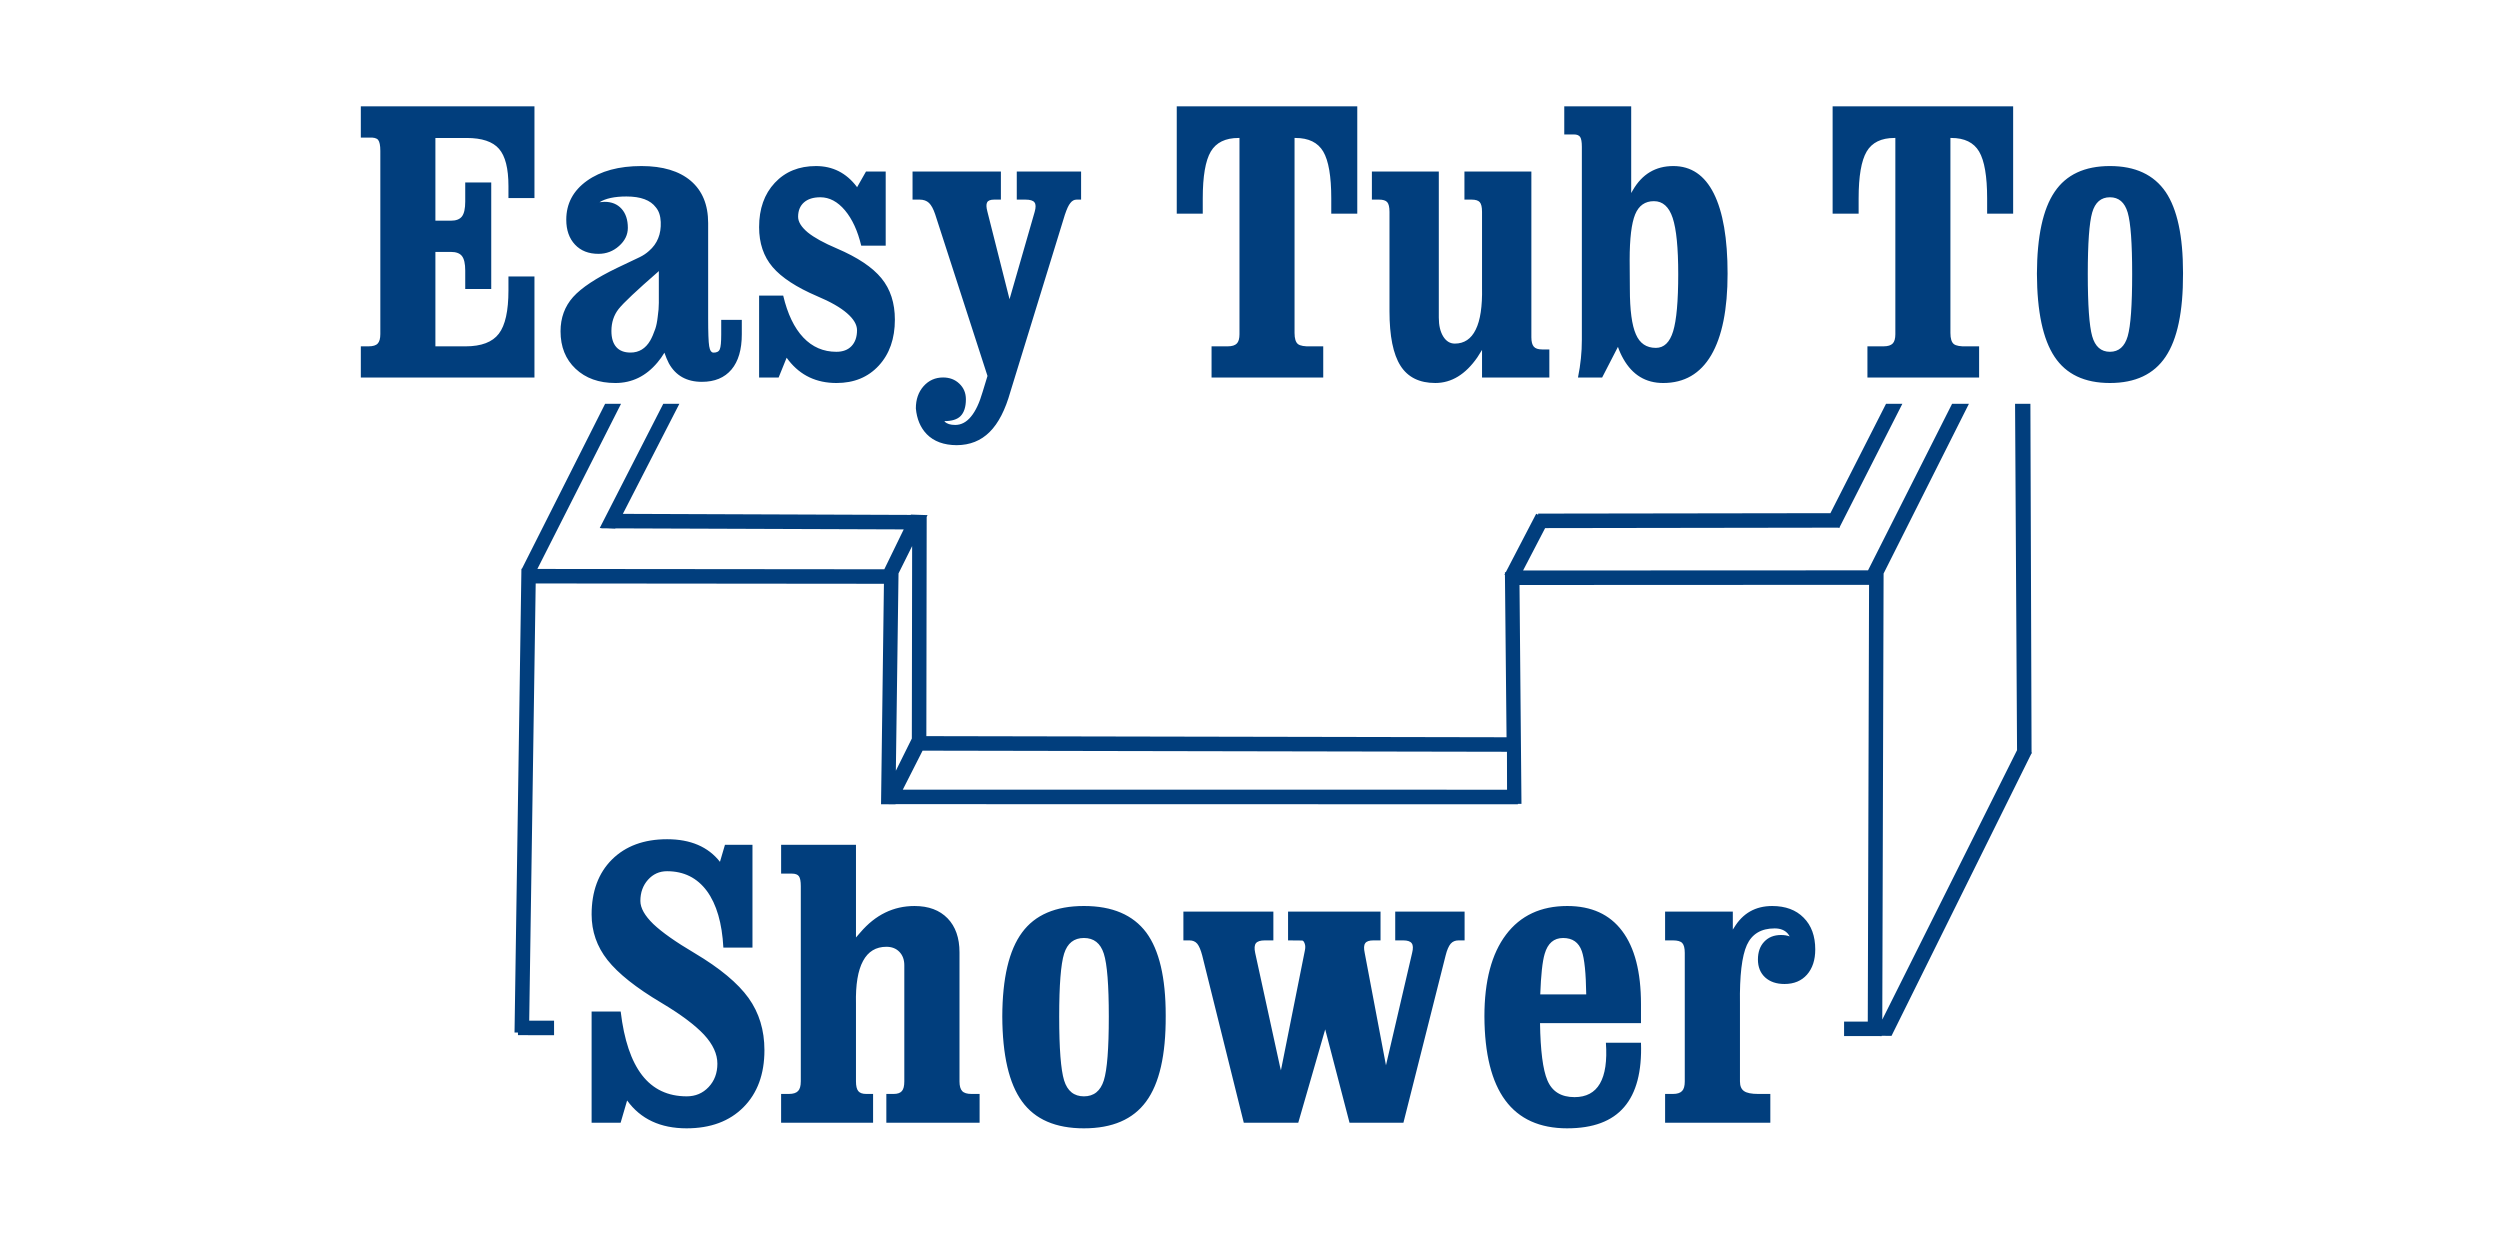
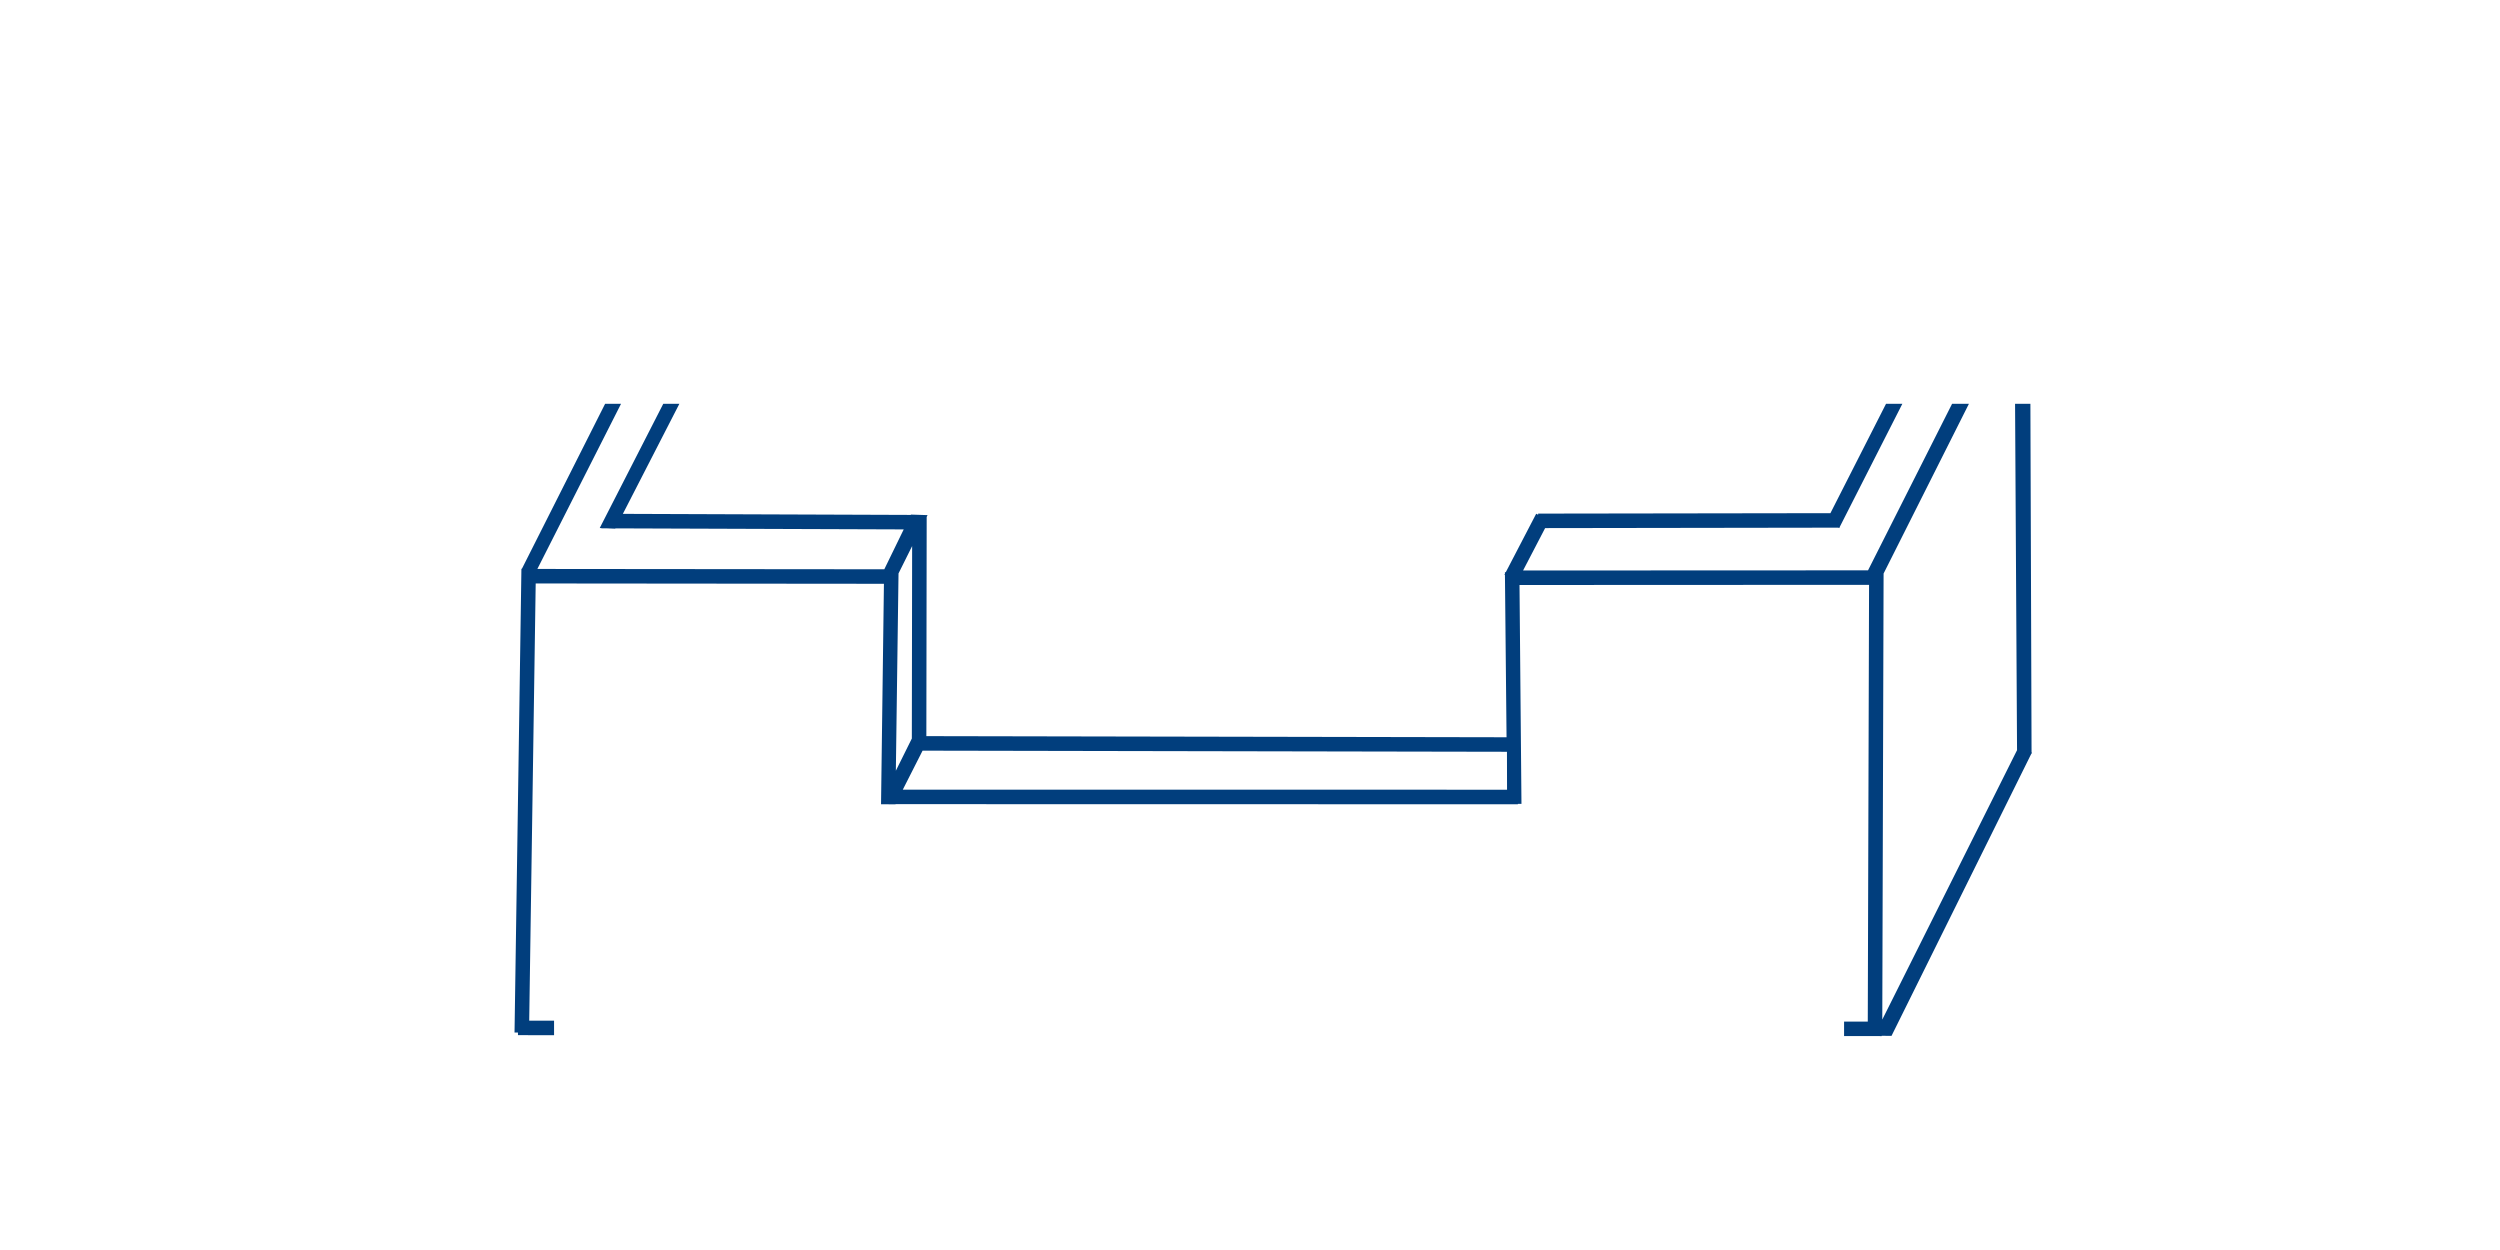
<svg xmlns="http://www.w3.org/2000/svg" xml:space="preserve" width="4in" height="2in" version="1.1" style="shape-rendering:geometricPrecision; text-rendering:geometricPrecision; image-rendering:optimizeQuality; fill-rule:evenodd; clip-rule:evenodd" viewBox="0 0 4000 2000">
  <defs>
    <style type="text/css">  .fil0 {fill:#013E7D;fill-rule:nonzero}  </style>
  </defs>
  <g id="Layer_x0020_1">
    <g id="_2668482282240">
-       <path class="fil0" d="M993.66 646.07l-133.87 264.25 555.09 0.53 31.06 -63.81 -461.28 -1.65 -0.28 0.53 -13.53 -0.58 -8.77 -0.03 0.16 -0.35 -2.67 -0.11 101.66 -198.78 25.76 0 -90.42 176.11 460.65 1.69 0.26 -0.53 26.61 0.86 -1.41 2.84 -0.53 350.78 928.31 1.8 -2.57 -259.53 -0.81 -0.42 0.8 -1.53 -0.01 -2.56 1.35 0 48.69 -93.6 3.13 1.63 0 -1.83 467.62 -0.7 88.99 -175 26.12 0 -100.3 197.24 0 0.95 -0.48 0 -0.34 0.67 -1.33 -0.67 -469.13 0.71 -35.28 67.81 551.94 -0.24 134.49 -266.47 26.94 0 -136.53 271.58 -2.09 713.67 215.61 -431.04 -3.16 -554.21 24.54 0 1.85 557.57 0.54 0.49 -0.53 1.07 0 1.06 -0.53 0 -223.57 451.18 -15.69 -0.18 0 0.5 -60.19 -0.05 0 -23.2 37.91 0.02 2.06 -698.78 -559.29 0.25 3.13 350.15 -5.75 0.02 0 0.67 -995.72 -0.2 0 0.33 -23.21 -0.19 4.61 -352.71 -557.17 -0.53 -10.37 699.51 39.76 0.03 0 23.21 -57.76 -0.04 0 -4.18 -5.49 -0.06 11.01 -742.04 0.81 0.01 133.09 -263.89 25.52 0zm482.47 554.99l-31.65 62.36 966.79 0.11 -0.14 -60.69 -935 -1.79zm-42.76 32.11l25.56 -51.51 0.48 -307.91 -21.78 43.74 -4.27 315.68z" />
-       <path class="fil0" d="M1157.39 1516.15c-2.06,-39.14 -10.84,-69.31 -26.35,-90.54 -15.63,-21.11 -36.85,-31.67 -63.77,-31.67 -12.2,0 -22.36,4.59 -30.46,13.65 -8.1,9.07 -12.21,20.37 -12.21,33.91 0,11.3 6.96,23.57 20.77,37 13.8,13.11 35.82,28.68 66.16,46.59 40.28,24 69.02,47.88 86.13,71.66 17,23.77 25.43,51.6 25.43,83.49 0,38.39 -11.18,68.78 -33.53,91.28 -22.35,22.5 -52.7,33.8 -91.04,33.8 -41.87,0 -73.58,-14.82 -95.13,-44.57l0 0 -10.39 35.61 -46.43 0 0 0 0 -177.86 0 0 46.54 0c5.37,45.31 16.77,79.22 34.23,101.83 17.45,22.5 41.29,33.8 71.41,33.8 14.03,0 25.67,-4.91 35.02,-14.82 9.36,-9.92 14.04,-22.39 14.04,-37.43 0,-15.46 -7.07,-30.93 -21.33,-46.38 -14.38,-15.35 -37.08,-32.42 -68.22,-50.98 -40.39,-23.99 -69.14,-46.81 -86.24,-68.45 -17,-21.54 -25.44,-45.85 -25.44,-72.94 0,-36.89 10.84,-66.22 32.52,-87.86 21.79,-21.65 51.22,-32.52 88.3,-32.52 37.42,0 65.6,12.05 84.54,36.15l0 0 7.98 -27.19 44.03 0 0 0 0 164.43 0 0 -46.54 0zm123.89 214.11l0 -312.43c0,-7.78 -1.02,-13.01 -2.97,-15.78 -2.05,-2.88 -5.81,-4.26 -11.29,-4.26l-17.23 0 0 -46.06 48.94 0 48.94 0 21.9 0 0 148.21 0 0 0 0 7.07 -8.1c24.07,-28.15 52.93,-42.22 86.58,-42.22 22.59,0 40.16,6.61 52.93,19.72 12.67,13.12 19.05,31.24 19.05,54.39l0 206.54c0,7.36 1.49,12.48 4.33,15.46 2.86,3.09 7.87,4.59 14.95,4.59l12.89 0 0 46.06 -74.38 0 -74.84 0 0 -46.06 11.52 0c6.28,0 10.72,-1.5 13.35,-4.59 2.62,-2.98 3.88,-8.11 3.88,-15.46l0 -185.96c0,-8.75 -2.62,-15.89 -7.87,-21.33 -5.24,-5.44 -12.2,-8.11 -20.76,-8.11 -16.76,0 -29.31,7.57 -37.41,22.71 -8.22,15.15 -11.98,37.96 -11.3,68.35l0 0 0 124.33c0,7.36 1.25,12.48 3.65,15.46 2.51,3.09 6.73,4.59 12.67,4.59l11.06 0 0 46.06 -73.58 0 -73.58 0 0 -46.06 12.55 0c6.84,0 11.75,-1.6 14.6,-4.69 2.86,-2.88 4.34,-8 4.34,-15.36zm453.01 75.07c-45.3,0 -78.26,-14.29 -99.02,-42.98 -20.88,-28.68 -31.37,-74.1 -31.61,-136.16 0.23,-61.21 10.72,-105.89 31.61,-134.15 20.76,-28.26 53.72,-42.44 99.02,-42.44 45.4,0 78.6,14.18 99.81,42.54 20.65,28.05 31.03,72.08 31.03,132.11l0 1.93c0.22,62.06 -10.15,107.48 -31.26,136.16 -20.98,28.69 -54.19,42.98 -99.58,42.98zm0 -51.18c15.85,0 26.46,-8.53 31.82,-25.48 5.37,-17.07 7.99,-51.08 7.99,-102.16 0,-50.33 -2.62,-83.92 -7.99,-100.66 -5.35,-16.74 -15.96,-25.06 -31.82,-25.06 -15.86,0 -26.47,8.32 -31.72,25.06 -5.24,16.74 -7.87,50.33 -7.87,100.66 0,51.07 2.63,85.09 7.87,102.16 5.25,16.95 15.86,25.48 31.72,25.48zm255.76 42.22l-66.51 -267.65c-2.29,-8.74 -4.91,-14.93 -7.87,-18.66 -3.08,-3.63 -7.19,-5.44 -12.55,-5.44l-9.69 0 0 -46.07 71.74 0 72.22 0 0 46.07 -13.46 0c-7.3,0 -12.09,1.49 -14.49,4.59 -2.28,2.99 -2.74,8.1 -1.14,15.46l39.58 181.39 1.6 6.5 0 0 38.21 -191.3c1.03,-4.58 1.03,-8.42 -0.22,-11.63 -1.15,-3.2 -2.51,-4.79 -4.11,-4.79l-22.47 -0.22 0 -46.07 73.81 0 74.15 0 0 46.07 -11.29 0c-6.73,0 -11.18,1.49 -13.24,4.59 -2.16,2.99 -2.39,8.1 -0.8,15.46l34 179.68 0 0.21 0 0 41.87 -179.89c1.83,-7.35 1.6,-12.47 -0.69,-15.46 -2.16,-3.09 -6.73,-4.59 -13.69,-4.59l-12.67 0 0 -46.07 55.56 0 55.44 0 0 46.07 -9.7 0c-5.26,0 -9.59,1.81 -12.67,5.44 -3.08,3.73 -5.81,9.92 -7.98,18.66l-67.53 267.65 -43.12 0 -43.12 0 -38.91 -149.39 0 0 0 0 -43.12 149.39 -43.46 0 -43.69 0zm517.57 8.96c-44.04,0 -77.12,-14.93 -99.14,-44.78 -22.01,-29.75 -33.19,-74.65 -33.42,-134.46 0,-56.52 11.52,-100.13 34.57,-130.63 23.04,-30.6 55.79,-45.85 97.99,-45.85 38.56,0 67.87,13.33 87.84,39.98 20.08,26.66 30.12,65.58 30.12,116.87l0 30.6 0 0 -161.54 0 0 0c0.69,43.93 4.56,74.43 11.75,91.39 7.53,18.02 22.01,26.97 43.46,26.97 18.71,0 32.29,-7.25 40.61,-21.65 8.44,-14.5 11.63,-36.26 9.59,-65.37l56.13 0c1.59,45.96 -7.42,80.3 -26.93,102.9 -19.39,22.71 -49.74,34.02 -91.03,34.02zm30.35 -214.33l0 0c-0.46,-34.02 -2.85,-57.15 -7.07,-69.2 -4.91,-13.96 -14.83,-21 -29.89,-21 -14.83,0 -24.64,8.43 -29.54,25.38 -3.65,12.27 -5.93,33.91 -7.07,64.83l0 0 73.58 0zm157.66 139.26l0 -205.59c0,-7.78 -1.38,-13 -4,-15.78 -2.62,-2.88 -7.64,-4.27 -14.94,-4.27l-12.55 0 0 -46.07 43.23 0 43.24 0 21.9 0 0 28.8 0 0 0 0 2.06 -3.2c13.91,-23.03 34.22,-34.54 60.92,-34.54 21.22,0 37.99,6.18 50.31,18.66 12.44,12.47 18.6,29.43 18.6,50.86 0,16.85 -4.45,30.28 -13.24,40.31 -8.79,9.91 -20.76,14.93 -35.94,14.93 -13,0 -23.27,-3.52 -31.03,-10.56 -7.64,-7.04 -11.52,-16.64 -11.52,-28.58 0,-11.83 3.3,-21.33 10.04,-28.47 6.73,-7.14 15.63,-10.77 26.81,-10.77 5.35,0 10.04,0.75 14.02,2.24l0 0 -2.73 -4.06c-4.91,-5.87 -11.98,-8.74 -21.45,-8.74 -21.44,0 -36.27,8.85 -44.37,26.55 -7.98,17.7 -11.75,49.05 -11.06,94.05l0 0 0 124.22c0,7.36 2.17,12.48 6.5,15.46 4.33,3.09 11.98,4.59 22.7,4.59l19.39 0 0 46.06 -83.95 0 -84.42 0 0 -46.06 12.55 0c6.84,0 11.75,-1.6 14.6,-4.69 2.85,-2.88 4.33,-8 4.33,-15.36z" />
-       <path class="fil0" d="M577.32 604.07l0 -49.94 12.44 0c6.94,0 11.83,-1.46 14.58,-4.47 2.76,-2.92 4.19,-7.91 4.19,-15.09l0 -293.12c0,-8.94 -1.22,-14.77 -3.57,-17.69 -2.35,-2.81 -7.24,-4.06 -14.58,-3.64l-13.06 0 0 -49.95 119.02 0 0 0 158.8 0 0 0 0 73.36 0 73.36 -41.61 0 0 -19.15c0,-28.2 -5,-48.07 -15.09,-59.62 -10,-11.56 -27.34,-17.38 -51.71,-17.38l-50.08 0 0 0 0 132.35 0 0 24.78 0c8.37,0 14.28,-2.29 17.75,-6.87 3.47,-4.57 5.2,-12.48 5.2,-23.72l0 -30.59 41.61 0 0 85.01 0 85.43 -41.61 0 0 -29.55c0,-10.93 -1.73,-18.63 -5.2,-23.1 -3.47,-4.48 -9.39,-6.66 -17.75,-6.66l-24.78 0 0 0 0 151.09 0 0 48.24 0c25.3,0 43.05,-6.77 53.24,-20.19 10.3,-13.42 15.4,-36.52 15.4,-69.3l0 -22.27 41.61 0 0 80.85 0 80.85 0 0 -158.8 0 0 0 -119.02 0zm407.25 8.74c-26.31,0 -47.53,-7.59 -63.64,-22.79 -16.02,-15.09 -24.07,-35.07 -24.07,-59.94 0,-21.54 6.73,-39.85 20.09,-54.83 13.36,-14.88 36.92,-30.49 70.88,-46.83l35.9 -17.07c5.3,-2.6 10.2,-5.82 14.59,-9.78 6.83,-5.83 11.72,-12.7 14.78,-20.3 3.17,-7.7 4.49,-16.44 4.09,-26.22 -0.42,-9.78 -2.97,-17.48 -7.76,-23.2 -8.67,-11.66 -24.27,-17.48 -47.12,-17.48 -19.07,0 -33.56,3.11 -43.55,9.47l0.62 -0.31 7.75 -0.62c11.62,0 20.7,3.74 27.43,11.24 6.64,7.39 10,17.59 10,30.39 0,11.02 -4.69,20.71 -14.07,29.03 -9.39,8.43 -20.4,12.59 -32.94,12.59 -15.81,0 -28.26,-4.89 -37.54,-14.77 -9.29,-9.89 -13.98,-23.2 -13.98,-39.85 0,-25.7 11.02,-46.41 33.04,-62.23 22.03,-15.71 51.1,-23.62 87.2,-23.62 34.07,0 60.38,7.91 78.94,23.62 18.56,15.82 27.84,38.4 27.84,67.64l0 152.02c0,23 0.52,37.98 1.63,44.85 1.13,6.98 3.47,10.41 7.04,10.41 5.2,0 8.57,-1.76 10,-5.52 1.53,-3.64 2.24,-11.55 2.24,-23.83l0 -23.09 32.94 0 0 23.09c0,24.46 -5.5,43.29 -16.53,56.4 -11.11,13.11 -26.81,19.67 -47.32,19.67 -24.28,0 -41.92,-9.88 -52.83,-29.55 -2.55,-5.1 -4.99,-10.72 -7.14,-17.07l0 0c-3.36,5.72 -7.14,10.93 -11.11,15.61 -18.36,21.95 -40.8,32.88 -67.42,32.88zm69.56 -128.72l0 -50.47 0 0 -1.22 1.25c-34.37,29.97 -55.38,49.74 -63.13,59.52 -7.65,9.78 -11.52,21.54 -11.52,35.17 0,11.24 2.55,19.77 7.75,25.7 5.2,5.93 12.85,8.85 22.85,8.85 13.56,0 24.07,-6.45 31.52,-19.25 2.75,-4.89 5.5,-11.13 8.06,-18.63 1.63,-4.68 2.96,-11.13 3.88,-19.25 1.22,-8.22 1.83,-15.82 1.83,-22.89zm323.82 -91.04c-5.61,-23.63 -14.28,-42.46 -26,-56.5 -11.74,-13.94 -24.89,-20.92 -39.38,-20.92 -11.22,0 -19.89,2.71 -26.21,8.22 -6.22,5.51 -9.39,13.21 -9.39,23 0,8.11 5.2,16.44 15.51,25.07 10.3,8.33 25.8,16.86 46.41,25.6 33.35,14.26 57.11,30.17 71.39,47.66 14.38,17.48 21.52,39.64 21.52,66.28 0,30.28 -8.56,54.83 -25.7,73.46 -17.13,18.63 -39.67,27.89 -67.72,27.89 -32.13,0 -57.52,-12.07 -76.49,-36.1l-3.27 -4.37 0 0 -12.85 31.74 -31.21 0 0 0 0 -131.11 0 0 38.56 0c6.94,29.35 17.64,51.72 32.13,67.02 14.48,15.3 32.13,22.89 52.93,22.89 10.31,0 18.46,-3.02 24.27,-9.15 5.81,-6.15 8.78,-14.57 8.78,-25.39 0,-8.96 -5.41,-18 -16.12,-27.26 -10.51,-9.16 -26.31,-18.21 -47.63,-27.16 -33.25,-14.25 -57.11,-29.87 -71.4,-46.72 -14.38,-16.86 -21.52,-38.19 -21.52,-63.79 0,-29.34 8.36,-52.97 25.09,-70.86 16.72,-17.9 38.66,-26.85 65.89,-26.85 26.72,0 48.34,10.93 65.07,32.78l0.62 1.25 0 0 14.37 -25.29 31.52 0 0 0 0 118.63 0 0 -39.17 0zm326.06 -50.16l-87.3 283.65c-8.16,29.04 -19.17,50.67 -33.25,64.61 -14.07,14.05 -31.61,21.02 -52.72,21.13 -20.5,-0.1 -36.52,-5.93 -48.04,-17.69 -10,-10.41 -15.81,-24.14 -17.34,-41.2 0,-14.26 4.07,-26.12 12.35,-35.48 8.26,-9.26 18.67,-13.95 31.21,-13.95 10.4,0 19.07,3.23 26,9.89 7.04,6.66 10.5,14.98 10.5,25.07 0,12.28 -2.96,21.22 -8.67,26.95 -5.4,5.31 -13.97,7.91 -25.7,7.91l0.62 0.93c3.36,3.43 8.97,5.2 16.72,5.2 9.49,0 17.95,-4.48 25.19,-13.32 7.35,-8.85 13.57,-22.06 18.67,-39.74l7.65 -25.08 0 -0.52 -83.63 -258.37c-2.86,-8.54 -6.12,-14.57 -9.89,-18.21 -3.78,-3.54 -8.78,-5.3 -14.89,-5.3l-11.43 0 0 -44.96 70.58 0 70.78 0 0 44.96 -10.71 0c-6.02,0 -9.8,1.45 -11.32,4.47 -1.63,2.91 -1.43,7.91 0.52,15.09l35.29 139.64 0.1 0 0 0 40.18 -139.64c2.05,-7.18 1.94,-12.18 -0.3,-15.09 -2.14,-3.02 -7.04,-4.47 -14.58,-4.47l-13.77 0 0 -44.96 51.51 0 51.4 0 0 44.96 -7.14 0c-3.97,0 -7.34,1.87 -10.09,5.51 -2.86,3.44 -5.61,9.47 -8.47,18zm279.15 191.67l0 -313.82 -1.43 0c-21.11,0 -35.9,7.28 -44.47,21.74 -8.57,14.57 -12.85,39.54 -12.85,75.02l0 24.35 -41.61 0 0 -85.85 0 -85.85 0 0 144.42 0 0 0 144.42 0 0 0 0 85.85 0 85.85 -41.61 0 0 -24.35c0,-35.48 -4.28,-60.45 -12.85,-75.02 -8.57,-14.46 -23.35,-21.74 -44.47,-21.74l-1.43 0 0 312.06c0,8.95 1.84,14.77 5.41,17.69 3.57,2.81 10.61,4.06 21.11,3.65l19.38 0 0 49.94 -89.14 0 -89.55 0 0 -49.94 25.81 0c6.93,0 11.83,-1.56 14.68,-4.58 2.76,-2.81 4.19,-7.8 4.19,-14.99zm318.93 -260.13l0 233.81c0,12.39 2.34,22.38 7.03,30.08 4.69,7.59 10.91,11.44 18.57,11.44 14.99,0 26.21,-7.49 33.45,-22.37 7.35,-14.78 10.71,-37.15 10.1,-67.12l0 0 0 -121.33c0,-7.6 -1.22,-12.69 -3.57,-15.4 -2.35,-2.81 -6.83,-4.16 -13.36,-4.16l-11.22 0 0 -44.96 43.76 0 43.75 0 19.58 0 0 265.13c0,7.18 1.33,12.18 3.88,15.09 2.54,3.02 7.04,4.47 13.36,4.47l11.52 0 0 44.95 -53.85 0 -53.85 0 0 0 0 -44.22 0 0 0 0 -7.44 11.86c-18.97,27.36 -41.41,41.1 -67.31,41.1 -25.4,0 -43.96,-9.15 -55.69,-27.57 -11.73,-18.42 -17.64,-47.55 -17.64,-87.41l0 -158.89c0,-7.6 -1.23,-12.69 -3.57,-15.4 -2.35,-2.81 -6.83,-4.16 -13.36,-4.16l-11.22 0 0 -44.96 43.75 0 43.76 0 19.59 0zm228.86 -39.75c0,-7.59 -0.92,-12.69 -2.65,-15.4 -1.83,-2.81 -5.2,-4.16 -10.1,-4.16l-15.39 0 0 -44.96 43.75 0 43.76 0 19.58 0 0 138.71 0 0 2.65 -4.58c14.79,-25.7 36.41,-38.6 64.77,-38.6 28.46,0 50.08,14.67 64.76,43.91 14.69,29.34 22.04,72.11 22.04,128.3 0,57.13 -8.78,100.63 -26.21,130.38 -17.44,29.66 -43.04,44.54 -76.8,44.54 -27.95,0 -49.16,-12.9 -63.74,-38.6 -3.37,-5.93 -6.33,-12.28 -8.67,-19.25l0 0 -25.3 49.11 0 0 -38.65 0 0 0c2.14,-10.82 3.78,-21.02 4.69,-30.69 1.02,-9.57 1.52,-19.67 1.52,-29.97l0 -308.73zm118.42 321.94c13.05,0 22.23,-8.84 27.64,-26.54 5.4,-17.69 8.15,-48.28 8.15,-91.56 0,-41.94 -2.95,-71.91 -8.87,-89.8 -5.92,-17.9 -15.91,-26.85 -29.99,-26.85 -14.28,0 -24.27,7.07 -30.09,21.22 -5.81,14.16 -8.76,38.4 -8.76,72.84l0 0 0.31 46.61 0 0c0,33.82 3.26,57.96 9.68,72.43 6.22,14.46 16.83,21.64 31.93,21.64zm383.18 -22.06l0 -313.82 -1.43 0c-21.11,0 -35.9,7.28 -44.47,21.74 -8.57,14.57 -12.85,39.54 -12.85,75.02l0 24.35 -41.61 0 0 -85.85 0 -85.85 0 0 144.42 0 0 0 144.42 0 0 0 0 85.85 0 85.85 -41.61 0 0 -24.35c0,-35.48 -4.28,-60.45 -12.85,-75.02 -8.56,-14.46 -23.36,-21.74 -44.47,-21.74l-1.43 0 0 312.06c0,8.95 1.84,14.77 5.41,17.69 3.57,2.81 10.61,4.06 21.11,3.65l19.38 0 0 49.94 -89.14 0 -89.55 0 0 -49.94 25.8 0c6.94,0 11.83,-1.56 14.69,-4.58 2.75,-2.81 4.19,-7.8 4.19,-14.99zm343.3 78.25c-40.49,0 -69.97,-13.94 -88.53,-41.93 -18.67,-27.99 -28.04,-72.32 -28.25,-132.88 0.21,-59.73 9.58,-103.33 28.25,-130.9 18.56,-27.57 48.04,-41.41 88.53,-41.41 40.59,0 70.27,13.84 89.24,41.52 18.46,27.36 27.74,70.34 27.74,128.93l0 1.87c0.2,60.56 -9.07,104.89 -27.95,132.88 -18.76,27.99 -48.44,41.93 -89.03,41.93zm0 -49.94c14.18,0 23.66,-8.33 28.46,-24.87 4.79,-16.65 7.14,-49.84 7.14,-99.68 0,-49.11 -2.35,-81.89 -7.14,-98.23 -4.8,-16.33 -14.28,-24.45 -28.46,-24.45 -14.18,0 -23.66,8.12 -28.36,24.45 -4.69,16.34 -7.04,49.12 -7.04,98.23 0,49.84 2.35,83.03 7.04,99.68 4.7,16.54 14.18,24.87 28.36,24.87z" />
+       <path class="fil0" d="M993.66 646.07l-133.87 264.25 555.09 0.53 31.06 -63.81 -461.28 -1.65 -0.28 0.53 -13.53 -0.58 -8.77 -0.03 0.16 -0.35 -2.67 -0.11 101.66 -198.78 25.76 0 -90.42 176.11 460.65 1.69 0.26 -0.53 26.61 0.86 -1.41 2.84 -0.53 350.78 928.31 1.8 -2.57 -259.53 -0.81 -0.42 0.8 -1.53 -0.01 -2.56 1.35 0 48.69 -93.6 3.13 1.63 0 -1.83 467.62 -0.7 88.99 -175 26.12 0 -100.3 197.24 0 0.95 -0.48 0 -0.34 0.67 -1.33 -0.67 -469.13 0.71 -35.28 67.81 551.94 -0.24 134.49 -266.47 26.94 0 -136.53 271.58 -2.09 713.67 215.61 -431.04 -3.16 -554.21 24.54 0 1.85 557.57 0.54 0.49 -0.53 1.07 0 1.06 -0.53 0 -223.57 451.18 -15.69 -0.18 0 0.5 -60.19 -0.05 0 -23.2 37.91 0.02 2.06 -698.78 -559.29 0.25 3.13 350.15 -5.75 0.02 0 0.67 -995.72 -0.2 0 0.33 -23.21 -0.19 4.61 -352.71 -557.17 -0.53 -10.37 699.51 39.76 0.03 0 23.21 -57.76 -0.04 0 -4.18 -5.49 -0.06 11.01 -742.04 0.81 0.01 133.09 -263.89 25.52 0zm482.47 554.99l-31.65 62.36 966.79 0.11 -0.14 -60.69 -935 -1.79m-42.76 32.11l25.56 -51.51 0.48 -307.91 -21.78 43.74 -4.27 315.68z" />
    </g>
  </g>
</svg>